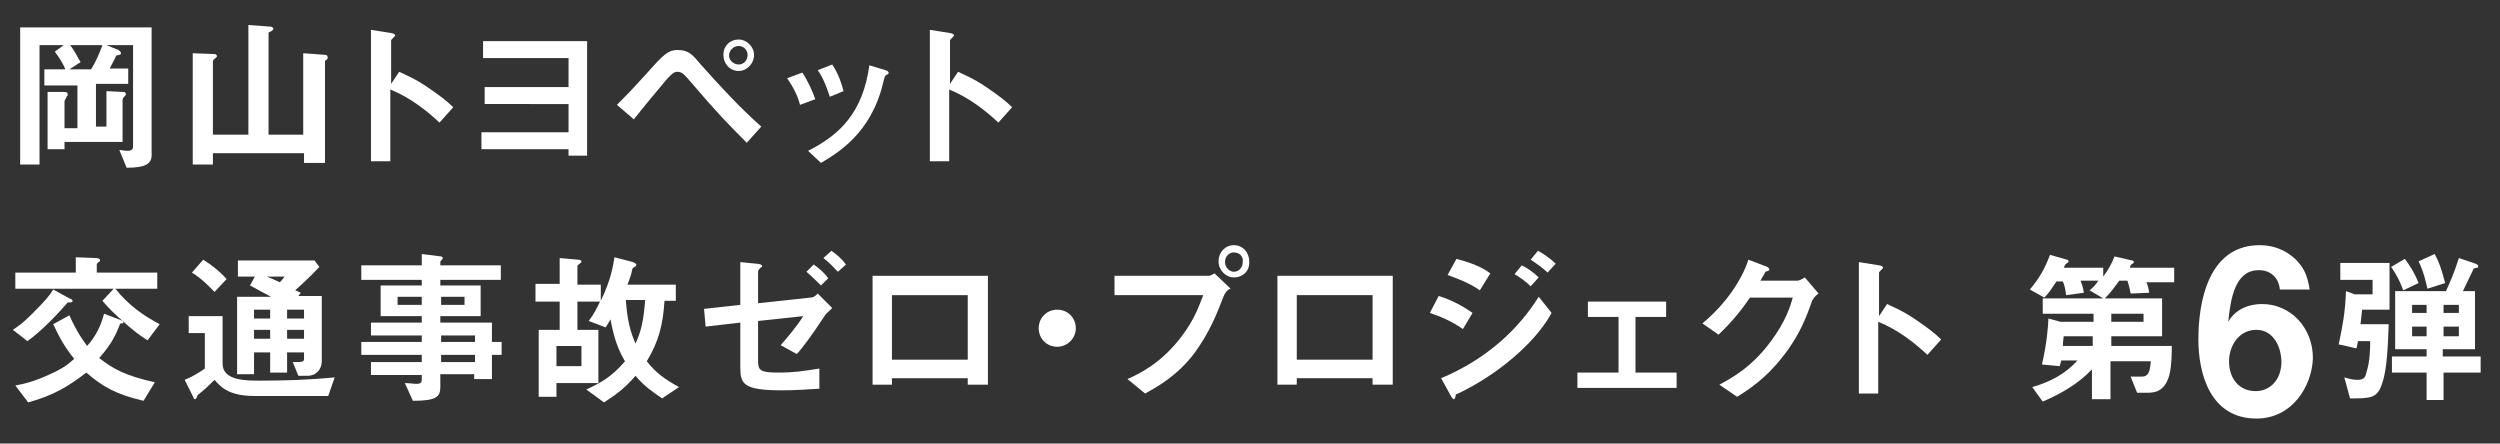
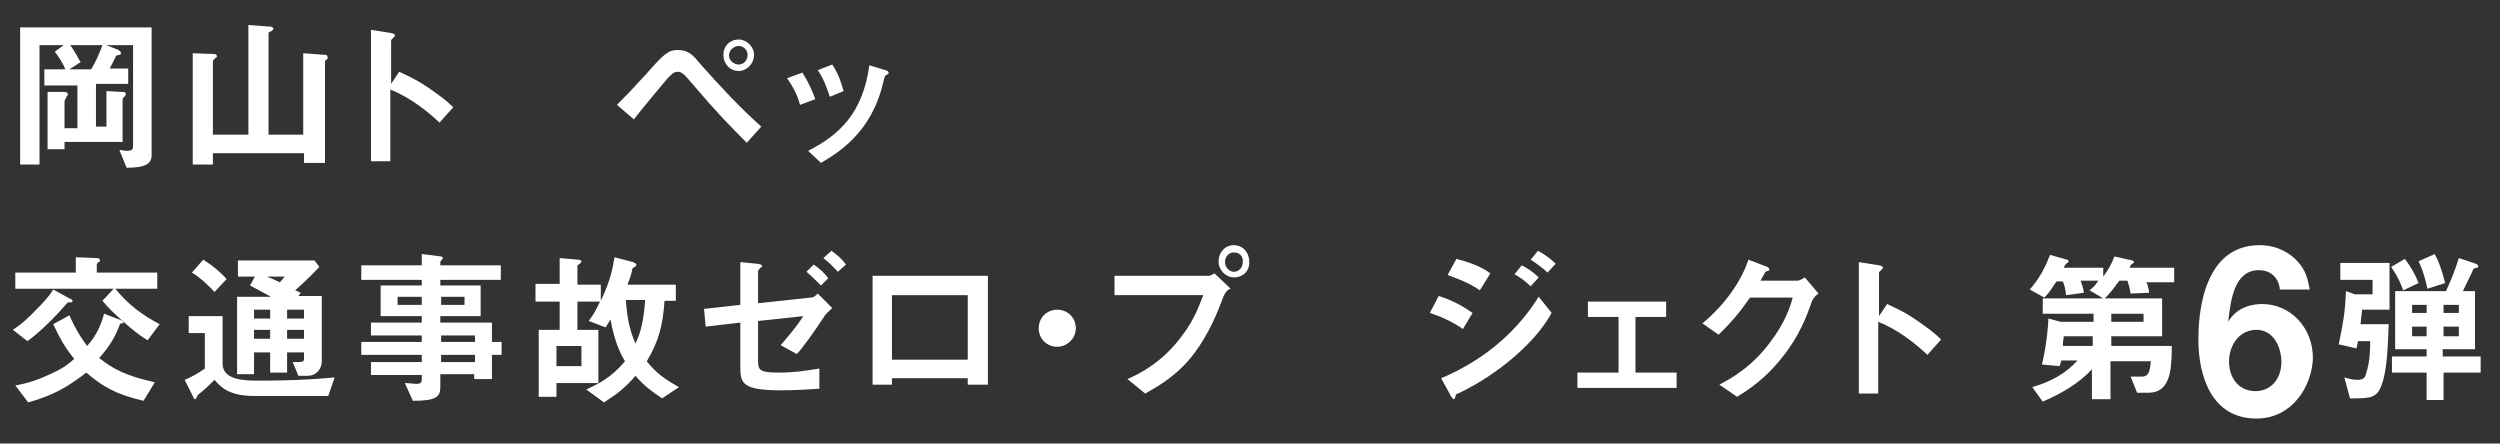
<svg xmlns="http://www.w3.org/2000/svg" version="1.1" id="レイヤー_1" x="0px" y="0px" viewBox="0 0 310 55" style="enable-background:new 0 0 310 55;" xml:space="preserve">
  <rect x="0" y="0" width="310" height="55" fill="#333333" stroke="none" />
  <style type="text/css">
	.st0{fill:#FFFFFF;}
</style>
  <g>
    <path class="st0" d="M15.7,20.8l-0.9-2.2c0.3,0,0.6,0.1,0.9,0.1c0.6,0,0.8-0.1,0.8-0.6V5.6h-3.3l1.5,0.6C14.8,6.3,15,6.4,15,6.6   c0,0.2-0.2,0.2-0.2,0.2c-0.1,0-0.3,0.1-0.4,0.1c0,0.1-0.7,1.4-0.8,1.6h2.3v1.9h-4v5.3h1.3v-4.4l2,0.1c0.2,0,0.4,0,0.4,0.3   c0,0.1-0.1,0.2-0.1,0.2c-0.2,0.2-0.3,0.3-0.3,0.5v5.2H8v0.9H5.9v-7.1l2,0c0.4,0,0.5,0.1,0.5,0.3c0,0.1,0,0.2-0.1,0.2   C8.1,12.4,8,12.4,8,12.6v3.3h1.6v-5.3H5.5V8.6h2.6C7.8,7.8,7.3,7.1,6.8,6.4l1.1-0.8h-3v14.8H2.5v-17h16.3V19   C18.9,20.3,18.1,20.8,15.7,20.8z M8.7,5.6C9.4,6.5,9.7,7.3,10,7.7L8.6,8.6h2.7c0.6-1,1-1.9,1.4-3H8.7z" />
    <path class="st0" d="M40.5,7.4c0,0-0.2,0.1-0.2,0.2v12.6h-2.6v-1.2H26.4v1.4h-2.5V6.6l2.6,0.1c0.3,0,0.4,0.1,0.4,0.3   c0,0.1-0.2,0.2-0.3,0.3c-0.1,0.1-0.2,0.2-0.2,0.3v9.1h4.4V3.1l2.7,0.2c0.2,0,0.4,0.1,0.4,0.3c0,0.1-0.2,0.2-0.3,0.3   c-0.1,0-0.3,0.1-0.3,0.2v12.6h4.3V6.6l2.7,0.2c0.2,0,0.3,0.1,0.3,0.2C40.7,7.2,40.6,7.3,40.5,7.4z" />
    <path class="st0" d="M54.5,15.2c-1.5-1.4-3.6-3.1-6.1-4.1V20H46V3.7l2.5,0.4c0.1,0,0.5,0.1,0.5,0.3c0,0.1-0.5,0.5-0.5,0.6v5.4   l1-1.5c1,0.5,1.7,0.7,3.5,1.9c1.6,1.1,2.4,1.7,3.2,2.5L54.5,15.2z" />
-     <path class="st0" d="M70.5,19.4v-0.9H59.7v-2.1h10.8v-3.5H60.1v-2.1h10.4V7.2H59.9V5.1h12.9v14.2H70.5z" />
    <path class="st0" d="M92.6,17.7c-2.1-2.1-3.6-3.6-7-7.6c-0.7-0.8-1-1.2-1.6-1.2c-0.5,0-0.8,0.4-1.3,0.9c-0.6,0.7-3.5,4.2-4.1,5   L76.5,13c1.4-1.4,1.5-1.5,3.7-3.9c2.1-2.4,2.7-2.9,3.8-2.9c1.4,0,1.9,0.6,2.9,1.8c2.4,2.7,4.8,5.3,7.5,7.7L92.6,17.7z M91.6,8.8   c-1.1,0-1.9-0.9-1.9-2c0-1.1,0.8-1.9,1.9-1.9c1,0,1.9,0.9,1.9,1.9C93.5,7.9,92.6,8.8,91.6,8.8z M91.6,5.7c-0.6,0-1.2,0.5-1.2,1.2   C90.4,7.5,91,8,91.6,8c0.6,0,1.1-0.5,1.1-1.2C92.7,6.2,92.2,5.7,91.6,5.7z" />
    <path class="st0" d="M99.2,13c-0.3-1.2-0.9-2.3-1.6-3.3l1.9-0.7c0.7,1.1,1.2,2.2,1.6,3.3L99.2,13z M109.9,9.3   c-0.2,0.1-0.2,0.2-0.4,1c-1.5,6.3-5.7,8.7-7.7,9.9l-1.6-1.5c4-2,6.8-4.8,7.6-10.6l2,0.6c0.3,0.1,0.4,0.2,0.4,0.4   C110.1,9.2,110.1,9.2,109.9,9.3z M102.9,12c-0.4-1.2-0.8-2.3-1.5-3.3l1.8-0.7c0.8,1.2,1.2,2.5,1.4,3.3L102.9,12z" />
-     <path class="st0" d="M123.8,15.2c-1.5-1.4-3.6-3.1-6.1-4.1V20h-2.4V3.7l2.5,0.4c0.1,0,0.5,0.1,0.5,0.3c0,0.1-0.5,0.5-0.5,0.6v5.4   l1-1.5c1,0.5,1.7,0.7,3.5,1.9c1.6,1.1,2.4,1.7,3.2,2.5L123.8,15.2z" />
    <path class="st0" d="M8.6,37.5c-0.1,0-0.1,0-0.2,0c-1.2,1.4-3.3,3.6-5,4.8l-1.8-1.4c0.7-0.5,1.1-0.7,2.4-2c1.7-1.7,2.1-2.2,2.6-3   L8.6,37C8.9,37.1,9,37.2,9,37.3C9,37.5,8.8,37.5,8.6,37.5z M18.3,42.2c-0.6-0.4-1-0.6-2.3-1.7c-2.1-1.8-2.6-2.4-3.3-3.2l1.4-1.5   H1.9v-2h7.5v-1.9l2.5,0.1c0.1,0,0.5,0,0.5,0.3c0,0.1-0.1,0.2-0.2,0.2c0,0-0.2,0.2-0.2,0.3v1h7.5v2h-5.2c1.6,2,3.4,3.3,5.5,4.4   L18.3,42.2z M17.8,49.7c-3.4-0.8-5-1.7-7.1-3.5c-2.2,1.7-4,2.8-7.2,3.7l-1.6-2.1c1.1-0.2,2.4-0.5,4.3-1.4c1.8-0.8,2.3-1.3,3-1.9   c-1.2-1.5-1.8-2.6-2.6-4.3l2-1.1c1,2.2,1.7,3.1,2.2,3.8c1.2-1.3,1.8-2.8,2.1-4l2.1,0.8c0.2,0.1,0.3,0.2,0.3,0.3s-0.1,0.1-0.2,0.1   c-0.2,0-0.2,0-0.3,0.3c-0.4,1-0.9,2.2-2.5,4c1.8,1.4,3.3,2.2,6.9,3L17.8,49.7z" />
    <path class="st0" d="M40.7,49.1h-9.2c-3.2,0-4.2-1.2-4.9-2c-0.7,0.7-1.1,1.1-2.1,1.9c-0.1,0.3-0.2,0.5-0.3,0.5   c-0.1,0-0.2-0.1-0.2-0.2l-1.1-2.2c0.8-0.3,1.8-0.9,2.5-1.4v-4.4h-2v-2.1h4.2v5.9c0,2.1,2.9,2.1,4.6,2.1c3.1,0,6.2-0.1,9.3-0.4   L40.7,49.1z M26.6,36.2c-0.6-0.6-1.5-1.6-2.8-2.4l1.4-1.6c1.1,0.7,2,1.4,2.9,2.4L26.6,36.2z M38.1,46.6H37l-0.7-1.7   c1.3,0,1.4,0,1.4-0.5v-0.7h-2.1v2.5h-2.1v-2.5h-2v2.7h-2.1v-9.6h4.2c-0.9-0.5-1.7-0.9-2.6-1.4l0.6-1.1h-2.1v-2h9.5l0.6,0.8   c-0.5,0.5-1.3,1.4-3,2.9c0.1,0,0.6,0.3,0.7,0.3L37,36.7h2.9v8.1C39.9,45.7,39.3,46.6,38.1,46.6z M33.5,38.4h-2v1.1h2V38.4z    M33.5,40.9h-2V42h2V40.9z M33.1,34.3c0.3,0.1,1.4,0.6,1.6,0.7c0.3-0.3,0.5-0.6,0.6-0.7H33.1z M37.7,38.4h-2.1v1.1h2.1V38.4z    M37.7,40.9h-2.1V42h2.1V40.9z" />
    <path class="st0" d="M61,44v3h-2.2v-0.6h-4.2V48c0,1.2-0.5,1.7-3.4,1.7l-1-2.2c0.5,0,1.1,0.1,1.5,0.1c0.3,0,0.6-0.1,0.6-0.5v-0.6   h-6.3v-1.6h6.3V44h-7.5v-1.6h7.5v-0.8h-6.3V40h6.3v-0.8h-5.1v-3.8h5.1v-0.7h-7.5v-1.8h7.5v-1.4l2.4,0.3c0.1,0,0.2,0.1,0.2,0.2   s0,0.1-0.2,0.3c0,0-0.1,0.1-0.1,0.2v0.4h7.5v1.8h-7.5v0.7h5v3.8h-5V40H61v2.4h1.2V44H61z M52.3,36.8h-3v1h3V36.8z M57.6,36.8h-2.9   v1h2.9V36.8z M58.9,41.6h-4.2v0.8h4.2V41.6z M58.9,44h-4.2v0.9h4.2V44z" />
    <path class="st0" d="M82.1,49.4c-1.3-0.9-2.2-1.5-3.3-2.8c-1.2,1.4-2.2,2.2-3.9,3.3l-2.2-1.6c1.7-0.8,3.1-1.5,4.8-3.5   c-0.7-1.2-1.3-2.5-1.8-5.2c-0.2,0.4-0.5,0.8-0.6,1L73,39.8c0.7-0.9,1-1.6,1.4-2.4h-2.8v3.5h2.6v6.6H69v1.7h-2.2v-8.3h2.6v-3.5h-3   v-2.2h3V32l2.3,0.2c0.2,0,0.4,0.1,0.4,0.2c0,0.1,0,0.1-0.1,0.2c-0.4,0.3-0.4,0.3-0.4,0.4v2.3h2.9v2c1.3-2.7,1.5-4.3,1.7-5.4   l2.3,0.6c0.2,0.1,0.4,0.2,0.4,0.3c0,0.1,0,0.2-0.2,0.3c-0.2,0.1-0.3,0.2-0.3,0.3c-0.1,0.5-0.2,0.9-0.6,1.9h6v2h-1.4   c-0.2,3-0.7,5-2.2,7.5c1.2,1.5,2.2,2.2,4,3.2L82.1,49.4z M72.1,42.9H69v2.5h3.1V42.9z M77.6,37.2c0.2,2.7,0.6,4,1.2,5.4   c0.7-1.5,1-2.8,1.2-5.4H77.6z" />
    <path class="st0" d="M102.3,39.1c-1.5,2.3-2.9,4.2-3.5,4.8l-2-1.1c0.7-0.8,2-2.3,2.8-3.6L94,39.8v4.9c0,1.2,0.2,1.5,2.5,1.5   c2,0,3.2-0.2,5.1-0.5l0,2.5c-1.5,0.1-3.1,0.2-4.6,0.2c-4.9,0-5.2-0.8-5.2-2.9v-5.5l-4.3,0.5l-0.2-2.2l4.5-0.5v-5.3l2,0.2   c0.3,0,0.7,0.1,0.7,0.3c0,0.1,0,0.1-0.2,0.2C94,33.5,94,33.6,94,33.7v3.9l6.5-0.7c0.4,0,0.6-0.2,0.9-0.5l1.8,1.8   C102.8,38.6,102.6,38.7,102.3,39.1z M101.8,35.4c-0.5-0.5-1.1-1.1-1.8-1.7l0.9-0.9c0.7,0.5,1.3,1,1.8,1.7L101.8,35.4z M103.9,33.7   c-0.5-0.5-1-1.1-1.8-1.7l1-0.9c0.7,0.5,1.3,1,1.8,1.7L103.9,33.7z" />
    <path class="st0" d="M120,47.8v-0.9h-9.4v0.8h-2.4V34.2h14.3v13.5H120z M120,36.6h-9.4v8h9.4V36.6z" />
    <path class="st0" d="M131.1,43c-1.3,0-2.3-1-2.3-2.3c0-1.3,1-2.3,2.3-2.3s2.3,1,2.3,2.3C133.4,42,132.3,43,131.1,43z" />
    <path class="st0" d="M151.7,36.8c-0.8,2.1-1.7,4.4-3.6,7c-2.2,2.9-4.7,4.2-6.1,5l-2.2-1.8c1.4-0.6,4.3-2,6.8-5.4   c1.6-2.1,2.2-4,2.6-5h-11v-2.4h11.7c0.2,0,0.5-0.2,0.7-0.3l2,1.9C152.2,35.9,151.9,36.3,151.7,36.8z M153,34.4c-1,0-1.9-0.9-1.9-2   c0-1.1,0.8-2,1.9-2c1.1,0,1.9,0.9,1.9,2C155,33.6,154.1,34.4,153,34.4z M153,31.3c-0.6,0-1.1,0.5-1.1,1.2c0,0.7,0.6,1.2,1.1,1.2   c0.6,0,1.1-0.5,1.1-1.2C154.2,31.8,153.7,31.3,153,31.3z" />
-     <path class="st0" d="M170.2,47.8v-0.9h-9.4v0.8h-2.4V34.2h14.3v13.5H170.2z M170.2,36.6h-9.4v8h9.4V36.6z" />
    <path class="st0" d="M181.4,40.8c-1.3-0.9-2.6-1.5-4.1-2l1.1-2.1c1.6,0.5,2.9,1.2,4.2,2.1L181.4,40.8z M187.7,44.3   c-2.1,1.8-4.4,3.3-6.9,4.5c-0.3,0.1-0.3,0.1-0.3,0.3c-0.1,0.3-0.1,0.4-0.2,0.4c-0.2,0-0.4-0.4-0.5-0.6l-1.1-2   c5.7-2.4,9.6-6.1,12.1-10.1l1.6,2C191.8,39.9,190.5,41.9,187.7,44.3z M183.5,36c-1.4-1-3.2-1.6-4-1.9l1.1-2   c1.1,0.3,2.9,0.8,4.2,1.8L183.5,36z M189.8,35.5c-0.6-0.6-1.3-1.1-2-1.5l0.9-1.1c0.6,0.3,1.4,0.8,2.1,1.5L189.8,35.5z M191.9,33.8   c-0.6-0.6-1.5-1.2-2.1-1.6l0.9-1.1c0.4,0.2,1.4,0.8,2.2,1.6L191.9,33.8z" />
    <path class="st0" d="M195.6,48.1v-1.9h5.1v-6.9h-3.8v-1.9h9.7v1.9h-3.8v6.9h5.1v1.9H195.6z" />
    <path class="st0" d="M224.7,37.3c-0.7,2-1.6,4.4-3.7,7c-2.1,2.7-4.3,4.1-5.6,4.9l-2.2-1.5c1.3-0.7,4-2.1,6.4-5.4   c1.8-2.4,2.4-4.3,2.7-5.4h-5.3c-0.7,1-1.8,2.6-3.9,4.6l-2-1.4c2.9-2.4,4.9-5.4,5.7-7.9l2.1,0.8c0.1,0,0.5,0.2,0.5,0.4   c0,0.2-0.2,0.2-0.5,0.3c-0.1,0.3-0.4,0.7-0.6,1.1h4.6c0.2,0,0.6-0.2,0.9-0.4l1.7,2C225.2,36.6,224.9,36.9,224.7,37.3z" />
    <path class="st0" d="M239,44c-1.5-1.4-3.6-3.1-6.1-4.1v8.9h-2.4V32.5l2.5,0.4c0.1,0,0.5,0.1,0.5,0.3c0,0.1-0.5,0.5-0.5,0.6v5.4   l1-1.5c1,0.5,1.7,0.7,3.5,1.9c1.6,1.1,2.4,1.7,3.2,2.5L239,44z" />
    <path class="st0" d="M266.1,34.9c0.2,0.4,0.3,0.7,0.4,1.4l-2.3,0.1c-0.1-0.6-0.2-1-0.4-1.6h-1c-0.6,0.8-1,1.4-1.8,2.2h7.1v4.7h-6.3   v1.2h7.5c0,0.8,0,2.4-0.3,3.6c-0.6,2.2-2,2.2-2.8,2.2H265l-0.8-2h1.4c0.8,0,1-0.6,1.1-1.9h-5v4.7h-2.3v-3.7c-1.7,1.8-3.8,3-6.1,4   L252,48c2.1-0.6,4.1-1.6,5.6-3.3h-2c-0.1,0.3-0.1,0.4-0.2,0.7l-2.2-0.2c0.6-2.5,0.8-5,0.8-5.7l1.5,0.4h4.1v-1h-6.3V37h7.5l-1.7-1   c0.5-0.4,0.7-0.6,1.1-1.2h-2.2c0.1,0.4,0.3,0.7,0.4,1.5l-2.2,0.3c-0.1-0.8-0.2-1.2-0.4-1.7h-0.8c-0.6,0.9-0.9,1.4-1.5,2l-1.8-1   c1.2-1.4,1.9-2.7,2.5-4.3l2.1,0.6c0.1,0,0.2,0.1,0.2,0.2c0,0.1-0.1,0.2-0.3,0.3c-0.1,0.1-0.1,0.1-0.3,0.5h4.9v1.1   c0.6-0.8,1-1.5,1.4-2.5l2.2,0.5c0.1,0,0.2,0.1,0.2,0.2c0,0.1-0.1,0.2-0.2,0.2c-0.1,0.1-0.2,0.1-0.3,0.5h5.5v1.8H266.1z M259.5,41.7   h-3.6c-0.1,0.8-0.1,0.8-0.1,1.2h3.7V41.7z M265.8,38.9h-4v1h4V38.9z" />
    <path class="st0" d="M279.8,51.9c-5.7,0-7.2-5.5-7.2-9.8c0-2.2,0.2-11.7,7.6-11.7c1.7,0,3.2,0.6,4.4,1.7c1.1,1.1,1.5,2,1.8,3.8   h-3.7c-0.1-1.3-1-2.4-2.6-2.4c-3,0-3.5,3.6-3.8,6.4c1.1-1.9,3.1-2.2,4.2-2.2c3.5,0,6.3,2.9,6.3,6.7   C286.7,47.8,284.3,51.9,279.8,51.9z M279.8,40.9c-2.2,0-3.4,2-3.4,3.9c0,2.2,1.3,3.7,3.3,3.7c1.7,0,3.2-1.3,3.2-3.7   C282.8,42.5,281.6,40.9,279.8,40.9z" />
    <path class="st0" d="M292.9,38.4c-0.1,0.8-0.1,1.1-0.2,1.8h3.5c-0.1,2.6-0.2,5.6-0.8,7.3c-0.6,1.9-1.4,1.9-4,1.9l-0.7-2.6   c0.7,0.2,1.1,0.3,1.6,0.3c0.8,0,1-0.3,1.1-0.8c0.5-1.5,0.5-3.1,0.5-4h-1.5c-0.1,0.4-0.1,0.5-0.2,0.9l-2.2-0.5   c0.5-2.4,0.8-3.9,0.9-6.6l1.1,0.4h2.2v-1.8h-4v-2.1h6.1v5.8H292.9z M303,46.2v3.4h-2.1v-3.4h-4.3v-2h4.3v-0.9H297v-7.2h6.3   c0.5-1.1,1-2.2,1.6-4.1l1.8,0.6c0.6,0.2,0.6,0.3,0.6,0.4c0,0.2-0.1,0.2-0.2,0.2c-0.4,0.1-0.4,0.1-0.5,0.4c-0.4,0.8-0.8,1.7-1.2,2.5   h1.5v7.2h-4v0.9h4.7v2H303z M298,36c-0.3-0.8-0.6-1.6-1.5-2.9l1.7-1c0.6,0.8,1.2,1.7,1.7,3L298,36z M300.9,37.8h-1.8v1h1.8V37.8z    M300.9,40.5h-1.8v1.2h1.8V40.5z M301,35.8c-0.2-0.9-0.5-2.2-1.1-3.4l2-0.9c0.5,0.9,0.8,1.7,1.3,3.6L301,35.8z M304.9,37.8H303v1   h1.9V37.8z M304.9,40.5H303v1.2h1.9V40.5z" />
  </g>
</svg>